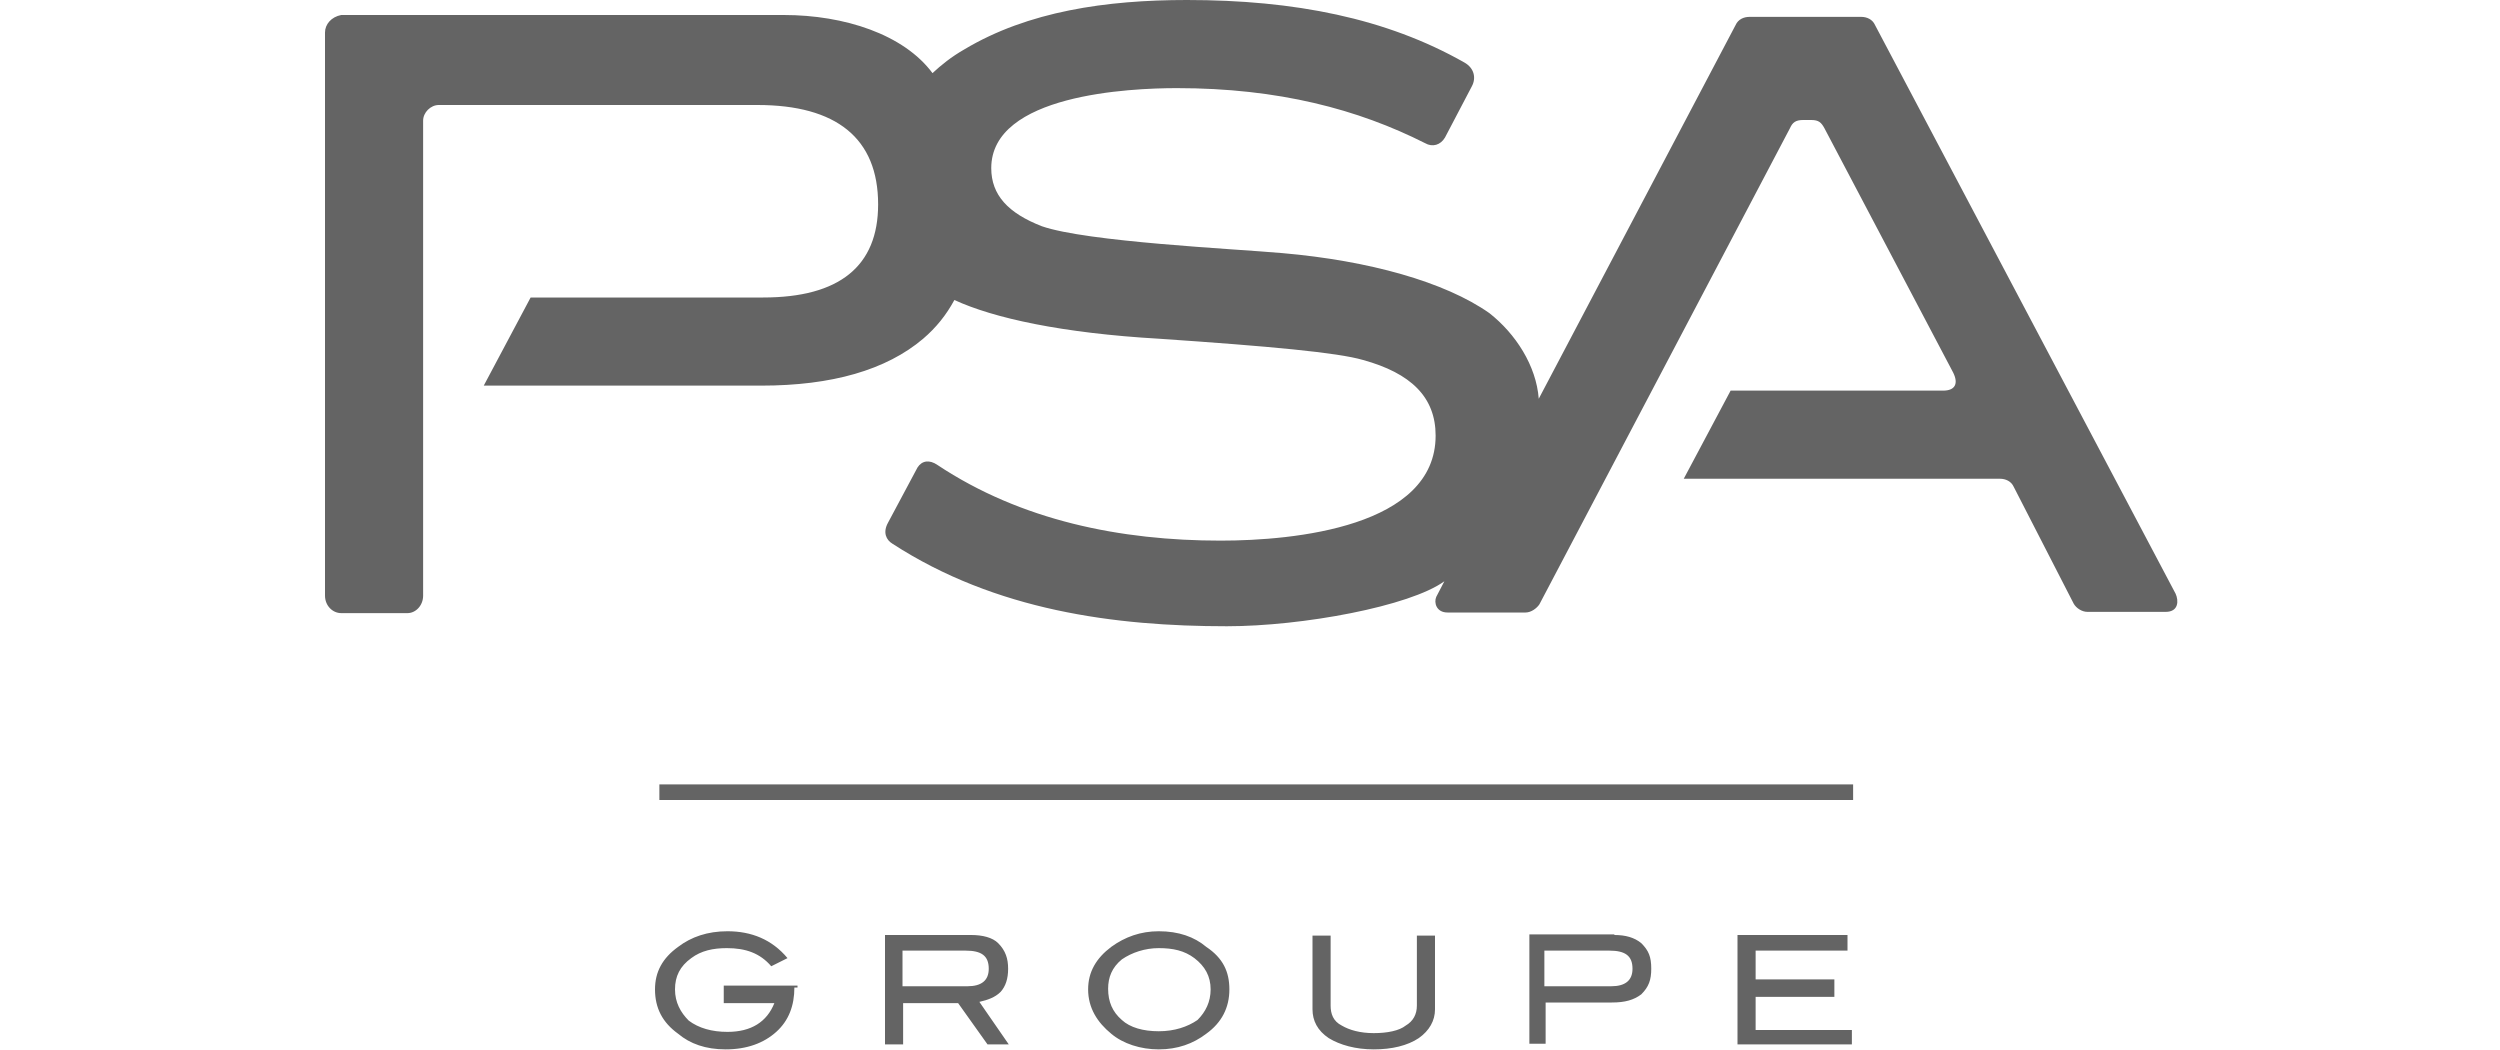
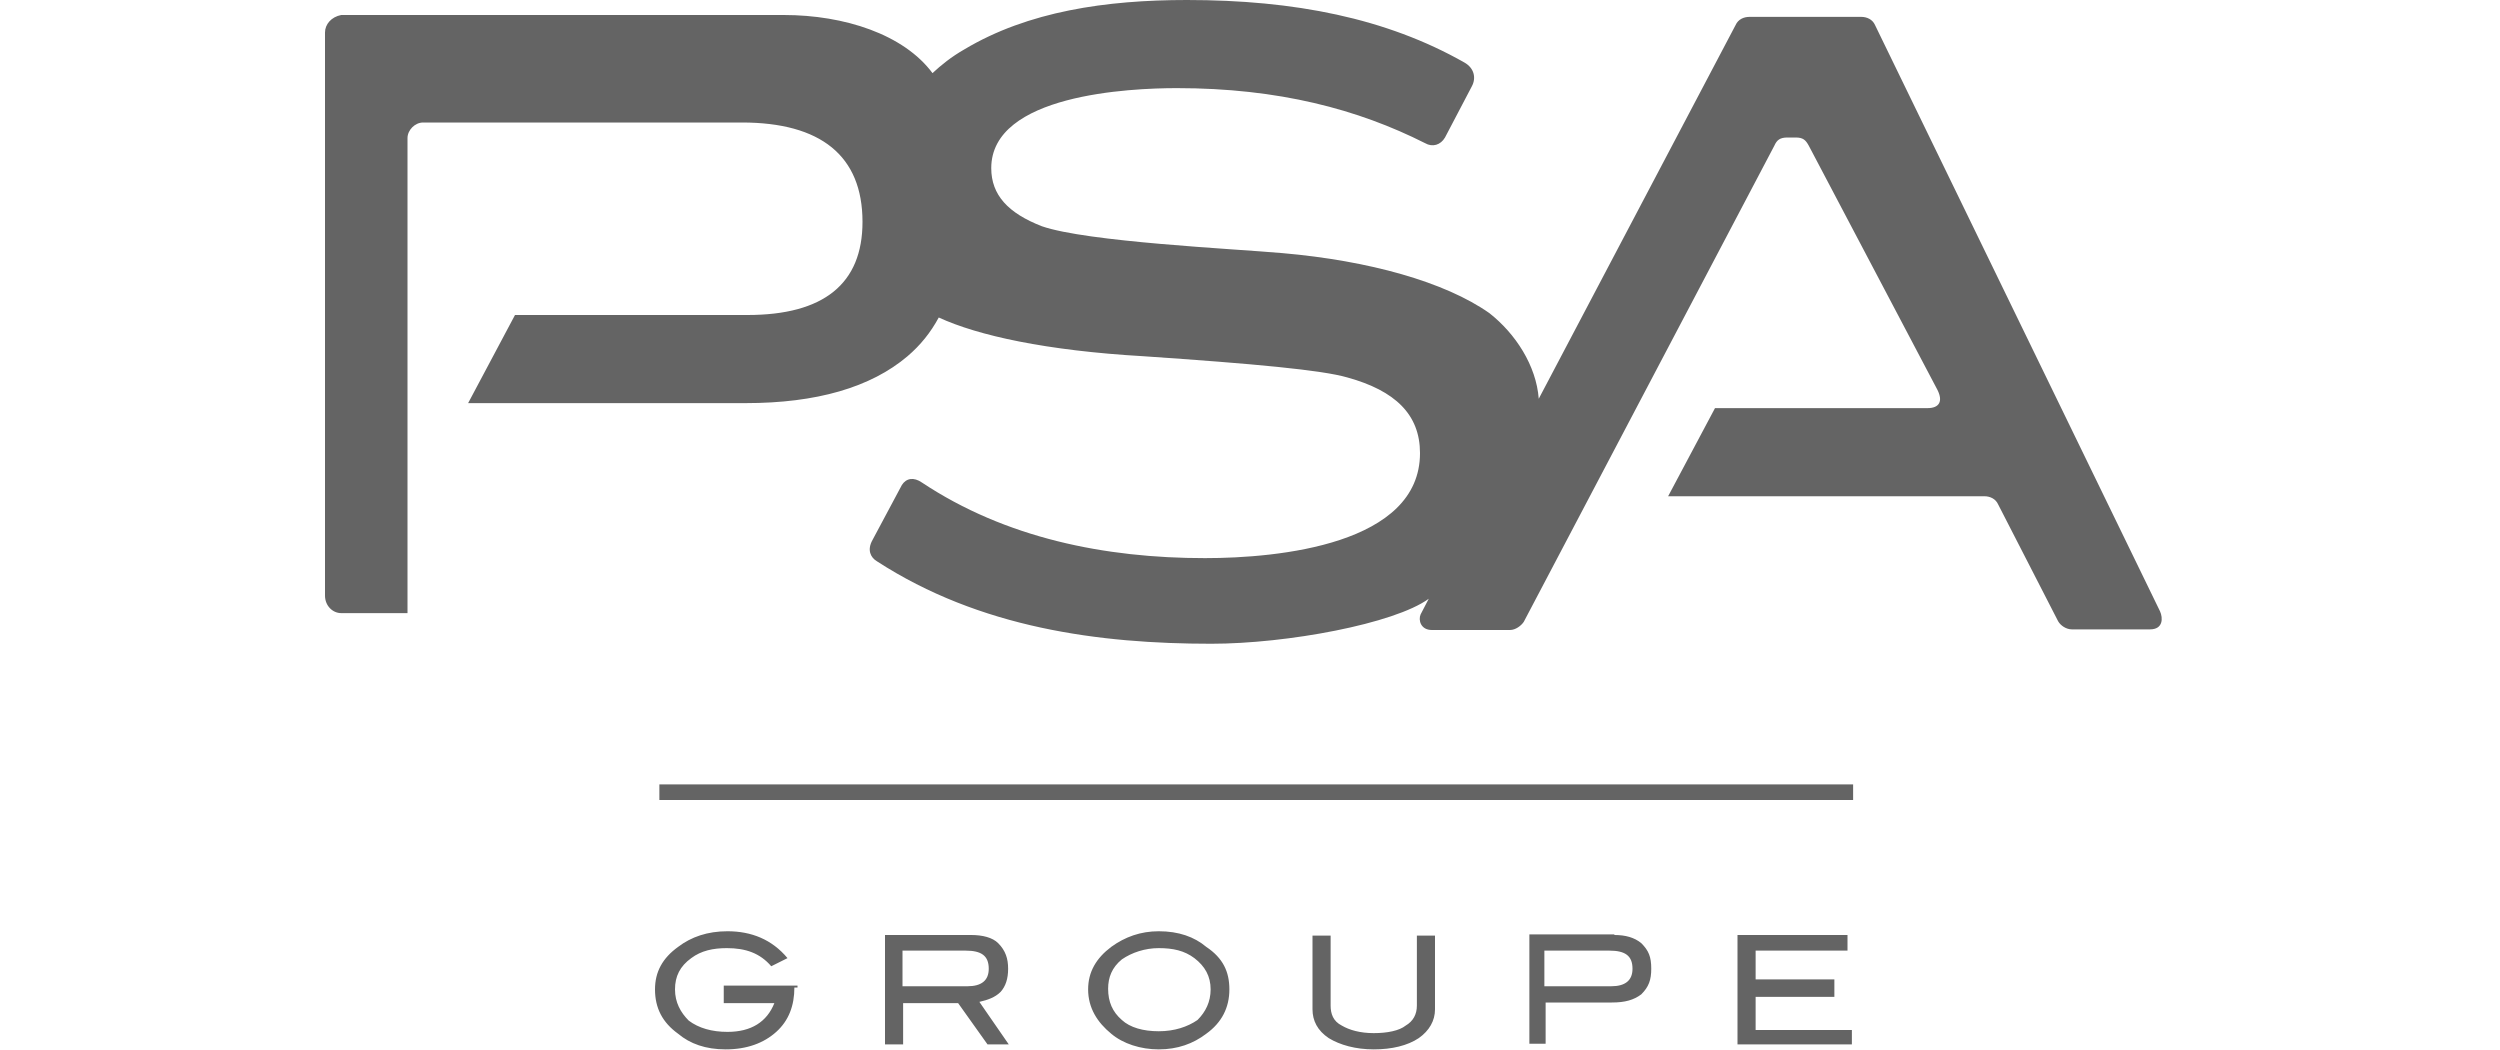
<svg xmlns="http://www.w3.org/2000/svg" enable-background="new 0 0 400 168" viewBox="0 0 400 168">
-   <path d="m105.5 125.5h191v2.5h-191zm21.6 32.5c0 2.9-.9 5.3-2.9 7.1s-4.7 2.8-8.1 2.8c-3.2 0-5.7-.9-7.6-2.5-2.5-1.8-3.7-4.1-3.7-7.1 0-2.8 1.2-5 3.7-6.8 2.1-1.6 4.7-2.5 7.9-2.5 3.8 0 7.1 1.3 9.6 4.3l-2.6 1.3c-1.8-2.1-4.1-2.9-7.1-2.9-2.2 0-4.1.4-5.7 1.6-1.8 1.3-2.6 2.9-2.6 5s.9 3.7 2.2 5c1.6 1.2 3.7 1.8 6.2 1.8 3.8 0 6.3-1.6 7.5-4.6h-8.1v-2.8h11.8v.3zm34.3 9.1h-3.4l-4.7-6.6h-8.8v6.6h-2.9v-17.5h13.8c1.8 0 3.4.4 4.3 1.3 1.2 1.2 1.6 2.5 1.6 4.1s-.4 2.8-1.2 3.7c-.9.9-2.1 1.3-3.4 1.6zm-6.6-9.3c2.2 0 3.4-.9 3.4-2.8 0-2.1-1.2-2.9-3.7-2.9h-10.1v5.7zm41.9.5c0 2.9-1.2 5.3-3.7 7.1-2.1 1.6-4.6 2.5-7.6 2.5-2.9 0-5.7-.9-7.6-2.5-2.2-1.8-3.7-4.1-3.7-7.1 0-2.8 1.3-5 3.7-6.8 2.2-1.6 4.7-2.5 7.6-2.5 3.2 0 5.7.9 7.6 2.5 2.7 1.8 3.7 4 3.7 6.8zm-3 0c0-2.1-.9-3.7-2.6-5-1.6-1.2-3.4-1.6-5.7-1.6-2.2 0-4.3.7-5.9 1.8-1.6 1.3-2.2 2.9-2.2 4.7 0 2.1.7 3.7 2.2 5 1.3 1.2 3.4 1.8 5.9 1.8s4.6-.7 6.2-1.8c1.3-1.3 2.1-2.9 2.1-4.9zm35.9 3.2c0 1.8-.9 3.4-2.6 4.6-1.8 1.2-4.3 1.8-7.2 1.8s-5.4-.7-7.2-1.8c-1.8-1.2-2.6-2.8-2.6-4.6v-11.8h2.9v11.2c0 1.3.4 2.5 1.8 3.2 1.2.7 2.9 1.2 5.1 1.2s4.1-.4 5.1-1.2c1.2-.7 1.8-1.8 1.8-3.2v-11.2h2.9zm28.7-11.9c1.8 0 3.2.4 4.3 1.3 1.2 1.2 1.6 2.2 1.6 4.1 0 1.8-.4 2.9-1.6 4.1-1.2.9-2.6 1.3-4.7 1.3h-10.6v6.6h-2.6v-17.5h13.6zm-.5 8.2c2.2 0 3.4-.9 3.4-2.8 0-2.1-1.2-2.9-3.7-2.9h-10.4v5.7zm38.6 9.3h-18.4v-17.5h17.6v2.5h-14.7v4.6h12.6v2.8h-12.6v5.3h15.4v2.3zm3.6-163.1c-.4-.9-1.3-1.3-2.2-1.3h-17.9c-.9 0-1.8.4-2.2 1.3l-31.5 59.8c-.4-5.3-3.7-10.4-7.9-13.7-7.1-5-19.3-8.4-33.1-9.6-7.9-.7-31.3-1.8-38.5-4.3-5.4-2.1-8.1-5-8.1-9.3 0-11.8 22.2-12.8 29.7-12.8 16.3 0 29 3.4 39.7 8.8 1.2.7 2.5.3 3.2-.9l4.3-8.2c.7-1.3.4-2.9-1.2-3.8-12.5-7.1-27.2-10-44.4-10-12.9 0-25.4 1.8-35.6 7.9-2.1 1.2-3.7 2.5-5.1 3.8-4.6-6.2-14.1-9.3-23.8-9.3h-70.8c-1.6.3-2.6 1.5-2.6 2.8v90.1c0 1.6 1.2 2.8 2.6 2.8h10.6c1.3 0 2.5-1.2 2.5-2.8v-76c0-1.3 1.2-2.5 2.5-2.5h51c12.6 0 19.3 5.3 19.3 15.9 0 9.9-6.2 14.9-18.4 14.9h-37.2l-7.5 14.1h44.4c11.3 0 20-2.5 25.9-7.5 2.1-1.8 3.7-3.8 5-6.2 6.3 2.9 17.2 5.3 32.8 6.2 17.6 1.2 28.5 2.2 32.6 3.4 7.6 2.1 11.6 5.9 11.6 12.1 0 14.6-22.6 16.8-34.4 16.8-16 0-31.9-3.2-45.3-12.1-1.3-.9-2.5-.7-3.2.4l-4.7 8.8c-.9 1.6-.3 2.8.7 3.4 16.5 10.7 35.6 13.2 53.5 13.2 12.1 0 29.3-3.2 34.8-7.2l-1.3 2.5c-.4.9 0 2.5 1.8 2.5h12.5c.9 0 1.8-.7 2.2-1.3l40.1-76.2c.4-.9.9-1.3 2.1-1.3h1.3c1.2 0 1.6.4 2.1 1.3l20.6 39.1c.9 1.8.3 2.9-1.6 2.9h-34l-7.5 14.1h50.6c.9 0 1.8.4 2.2 1.3l9.6 18.7c.4.7 1.3 1.3 2.2 1.3h12.5c2.1 0 2.1-1.8 1.6-2.9z" fill="#646464" />
+   <path d="m105.5 125.5h191v2.5h-191zm21.6 32.5c0 2.9-.9 5.3-2.9 7.1s-4.7 2.8-8.1 2.8c-3.2 0-5.7-.9-7.6-2.5-2.5-1.8-3.7-4.1-3.7-7.1 0-2.8 1.2-5 3.7-6.8 2.1-1.6 4.7-2.5 7.9-2.5 3.8 0 7.1 1.3 9.6 4.3l-2.6 1.3c-1.8-2.1-4.1-2.9-7.1-2.9-2.2 0-4.1.4-5.7 1.6-1.8 1.3-2.6 2.9-2.6 5s.9 3.7 2.2 5c1.6 1.2 3.7 1.8 6.2 1.8 3.8 0 6.3-1.6 7.5-4.6h-8.1v-2.8h11.8v.3zm34.3 9.1h-3.4l-4.7-6.6h-8.8v6.6h-2.9v-17.5h13.8c1.8 0 3.4.4 4.3 1.3 1.2 1.2 1.6 2.5 1.6 4.1s-.4 2.8-1.2 3.7c-.9.9-2.1 1.3-3.4 1.6zm-6.6-9.3c2.2 0 3.4-.9 3.4-2.8 0-2.1-1.2-2.9-3.7-2.9h-10.1v5.7zm41.9.5c0 2.9-1.2 5.3-3.7 7.1-2.1 1.6-4.6 2.5-7.6 2.5-2.9 0-5.7-.9-7.6-2.5-2.2-1.8-3.7-4.1-3.7-7.1 0-2.8 1.3-5 3.7-6.8 2.2-1.6 4.7-2.5 7.6-2.5 3.2 0 5.7.9 7.6 2.5 2.7 1.8 3.7 4 3.7 6.8zm-3 0c0-2.1-.9-3.7-2.6-5-1.6-1.2-3.4-1.6-5.7-1.6-2.2 0-4.3.7-5.9 1.8-1.6 1.3-2.2 2.9-2.2 4.7 0 2.1.7 3.7 2.2 5 1.3 1.2 3.4 1.8 5.9 1.8s4.6-.7 6.2-1.8c1.3-1.3 2.1-2.9 2.1-4.9zm35.9 3.2c0 1.8-.9 3.4-2.6 4.6-1.8 1.2-4.3 1.8-7.2 1.8s-5.4-.7-7.2-1.8c-1.8-1.2-2.6-2.8-2.6-4.6v-11.8h2.9v11.2c0 1.3.4 2.5 1.8 3.2 1.2.7 2.9 1.2 5.1 1.2s4.1-.4 5.1-1.2c1.2-.7 1.8-1.8 1.8-3.2v-11.2h2.9zm28.7-11.9c1.8 0 3.2.4 4.3 1.3 1.2 1.2 1.6 2.2 1.6 4.1 0 1.8-.4 2.9-1.6 4.1-1.2.9-2.6 1.3-4.7 1.3h-10.6v6.6h-2.6v-17.5h13.6zm-.5 8.2c2.2 0 3.4-.9 3.4-2.8 0-2.1-1.2-2.9-3.7-2.9h-10.4v5.7zm38.6 9.3h-18.4v-17.5h17.6v2.5h-14.7v4.6h12.6v2.8h-12.6v5.3h15.4v2.3zm3.6-163.1c-.4-.9-1.3-1.3-2.2-1.3h-17.9c-.9 0-1.8.4-2.2 1.3l-31.5 59.8c-.4-5.3-3.7-10.4-7.9-13.7-7.1-5-19.3-8.4-33.1-9.6-7.9-.7-31.3-1.8-38.5-4.3-5.4-2.1-8.1-5-8.1-9.3 0-11.8 22.2-12.8 29.7-12.8 16.3 0 29 3.4 39.7 8.8 1.2.7 2.5.3 3.2-.9l4.3-8.2c.7-1.3.4-2.9-1.2-3.8-12.5-7.1-27.2-10-44.4-10-12.9 0-25.4 1.8-35.6 7.9-2.1 1.2-3.7 2.5-5.1 3.8-4.6-6.2-14.1-9.3-23.8-9.3h-70.8c-1.6.3-2.6 1.5-2.6 2.8v90.1c0 1.6 1.2 2.8 2.6 2.8h10.6v-76c0-1.3 1.2-2.5 2.5-2.5h51c12.6 0 19.3 5.3 19.3 15.9 0 9.9-6.2 14.9-18.4 14.9h-37.2l-7.5 14.1h44.4c11.3 0 20-2.5 25.9-7.5 2.1-1.8 3.7-3.8 5-6.2 6.3 2.9 17.2 5.3 32.8 6.2 17.6 1.2 28.5 2.2 32.6 3.4 7.6 2.1 11.6 5.9 11.6 12.1 0 14.6-22.6 16.8-34.4 16.8-16 0-31.9-3.2-45.3-12.1-1.3-.9-2.5-.7-3.2.4l-4.7 8.8c-.9 1.6-.3 2.8.7 3.4 16.5 10.7 35.6 13.2 53.5 13.2 12.1 0 29.3-3.2 34.8-7.2l-1.3 2.5c-.4.9 0 2.5 1.8 2.5h12.5c.9 0 1.8-.7 2.2-1.3l40.1-76.2c.4-.9.9-1.3 2.1-1.3h1.3c1.2 0 1.6.4 2.1 1.3l20.6 39.1c.9 1.8.3 2.9-1.6 2.9h-34l-7.5 14.1h50.6c.9 0 1.8.4 2.2 1.3l9.6 18.7c.4.7 1.3 1.3 2.2 1.3h12.5c2.1 0 2.1-1.8 1.6-2.9z" fill="#646464" />
</svg>